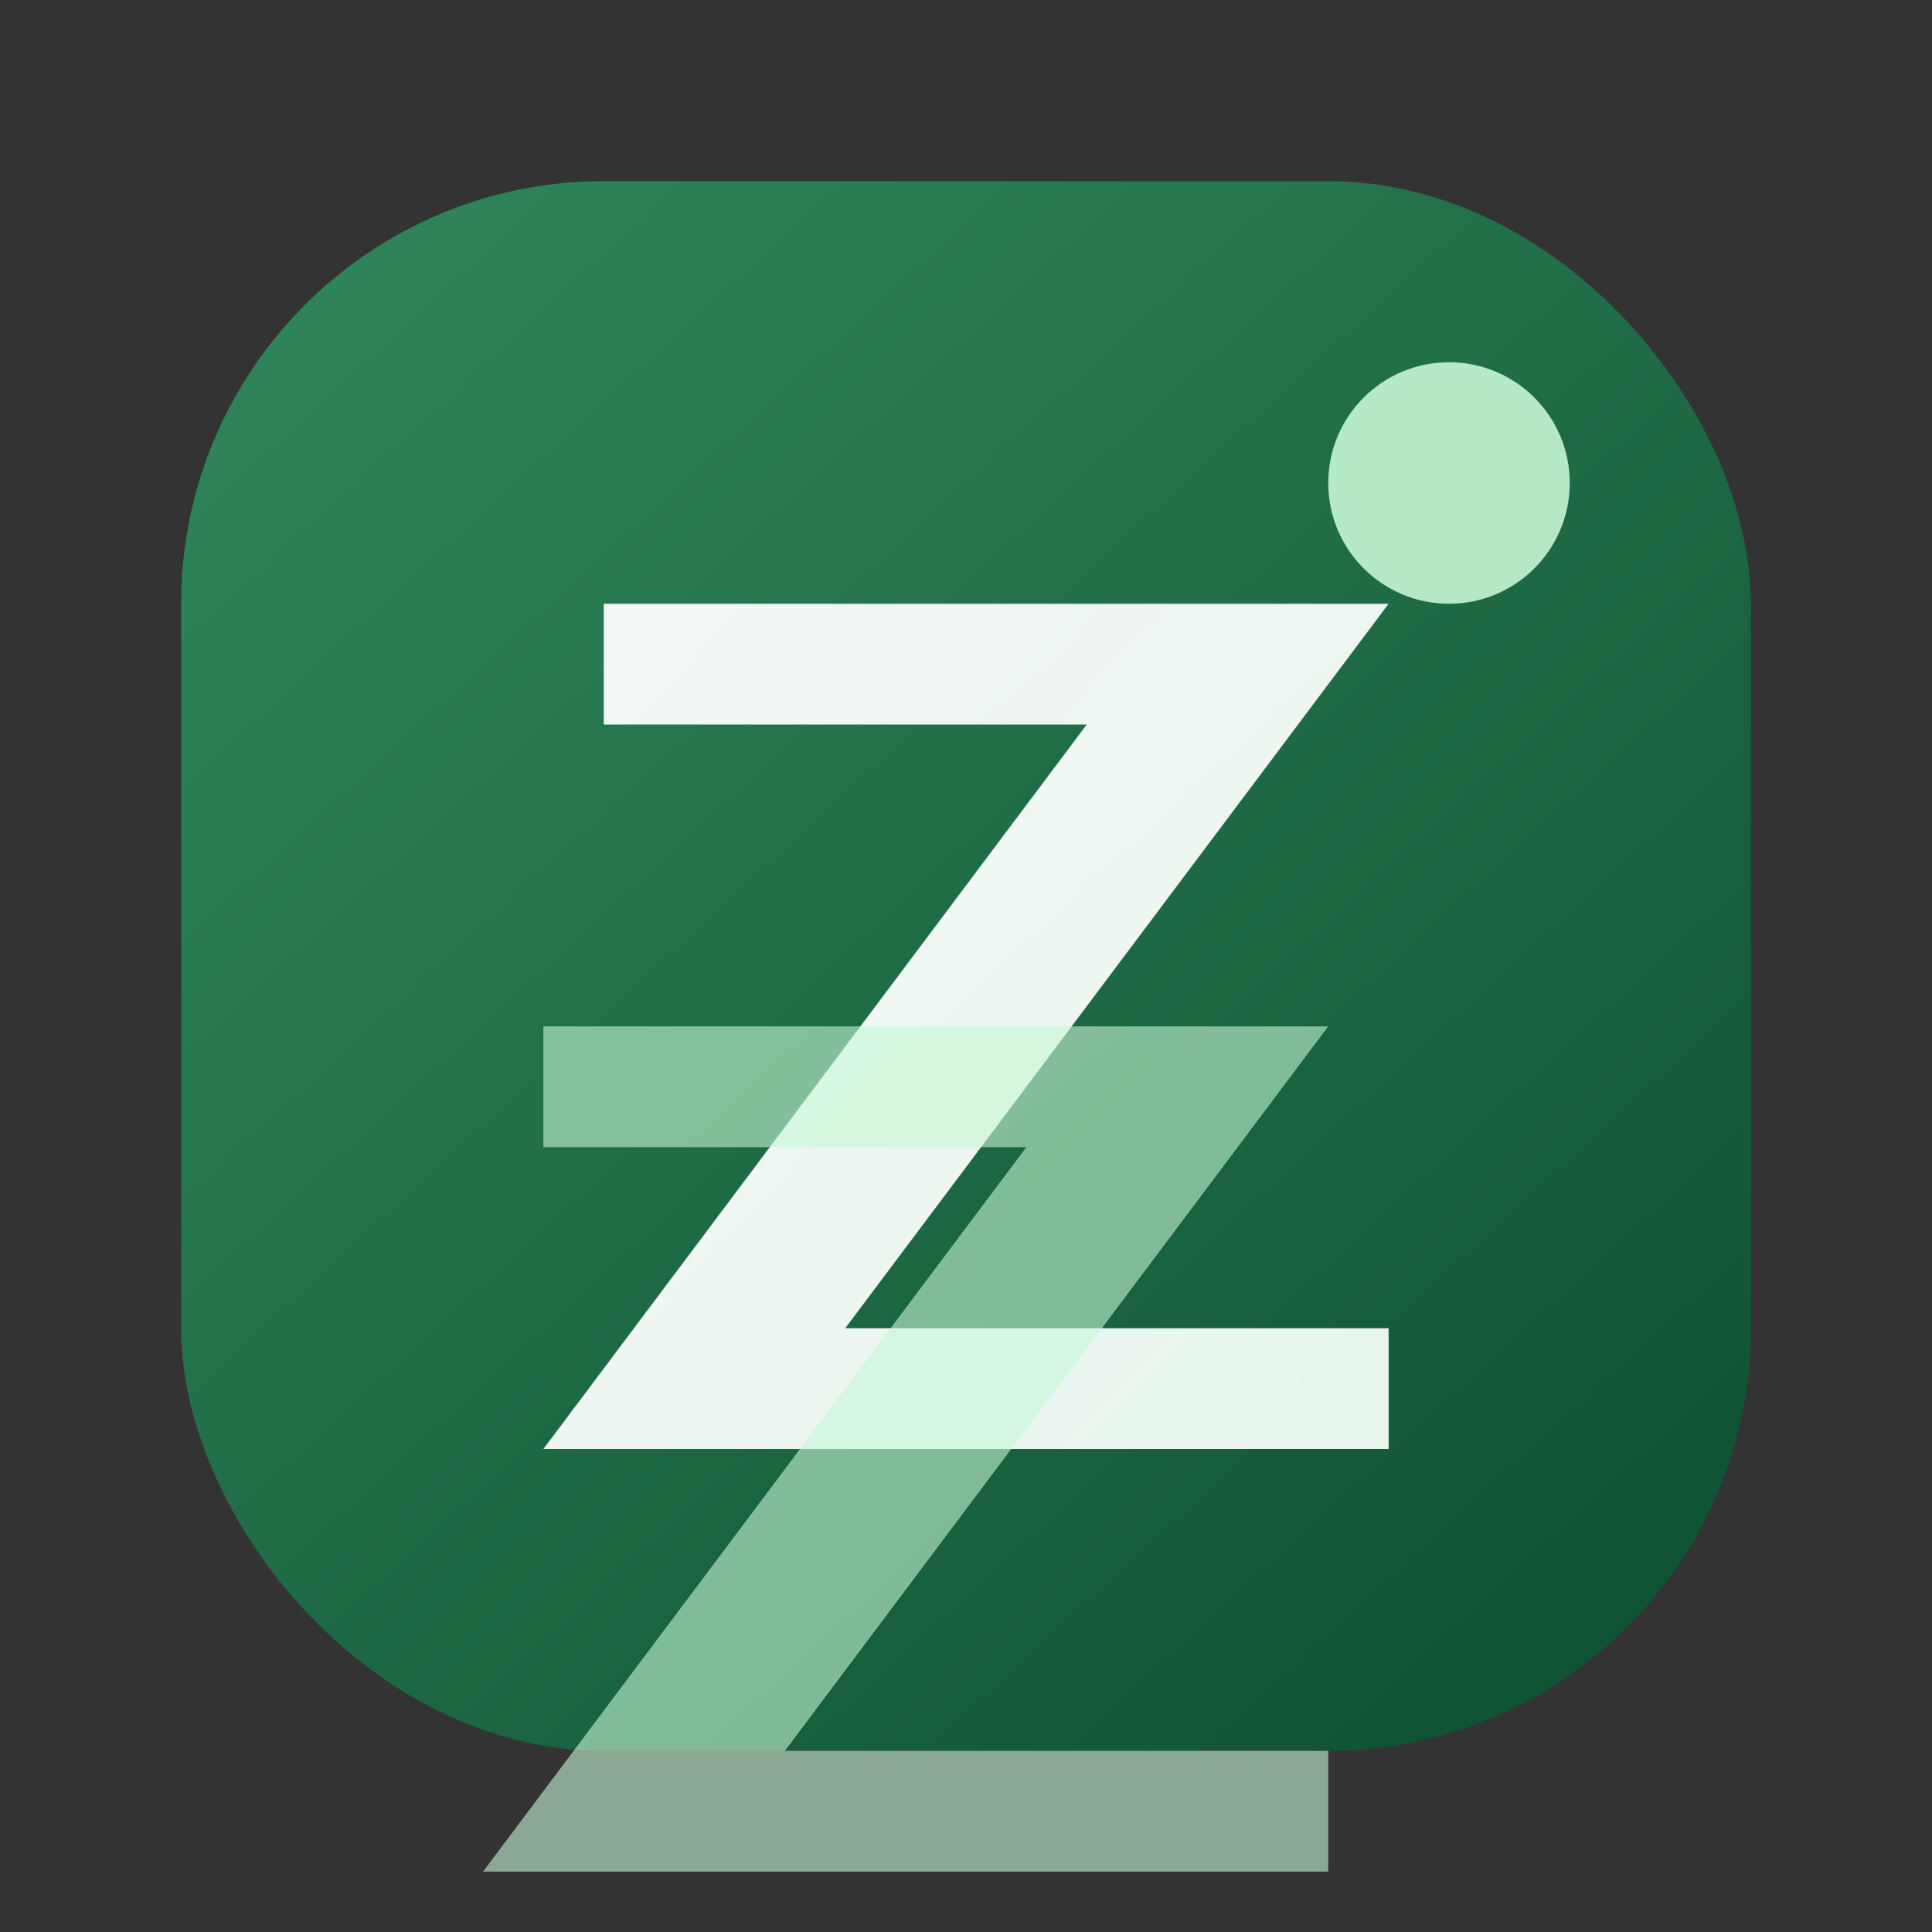
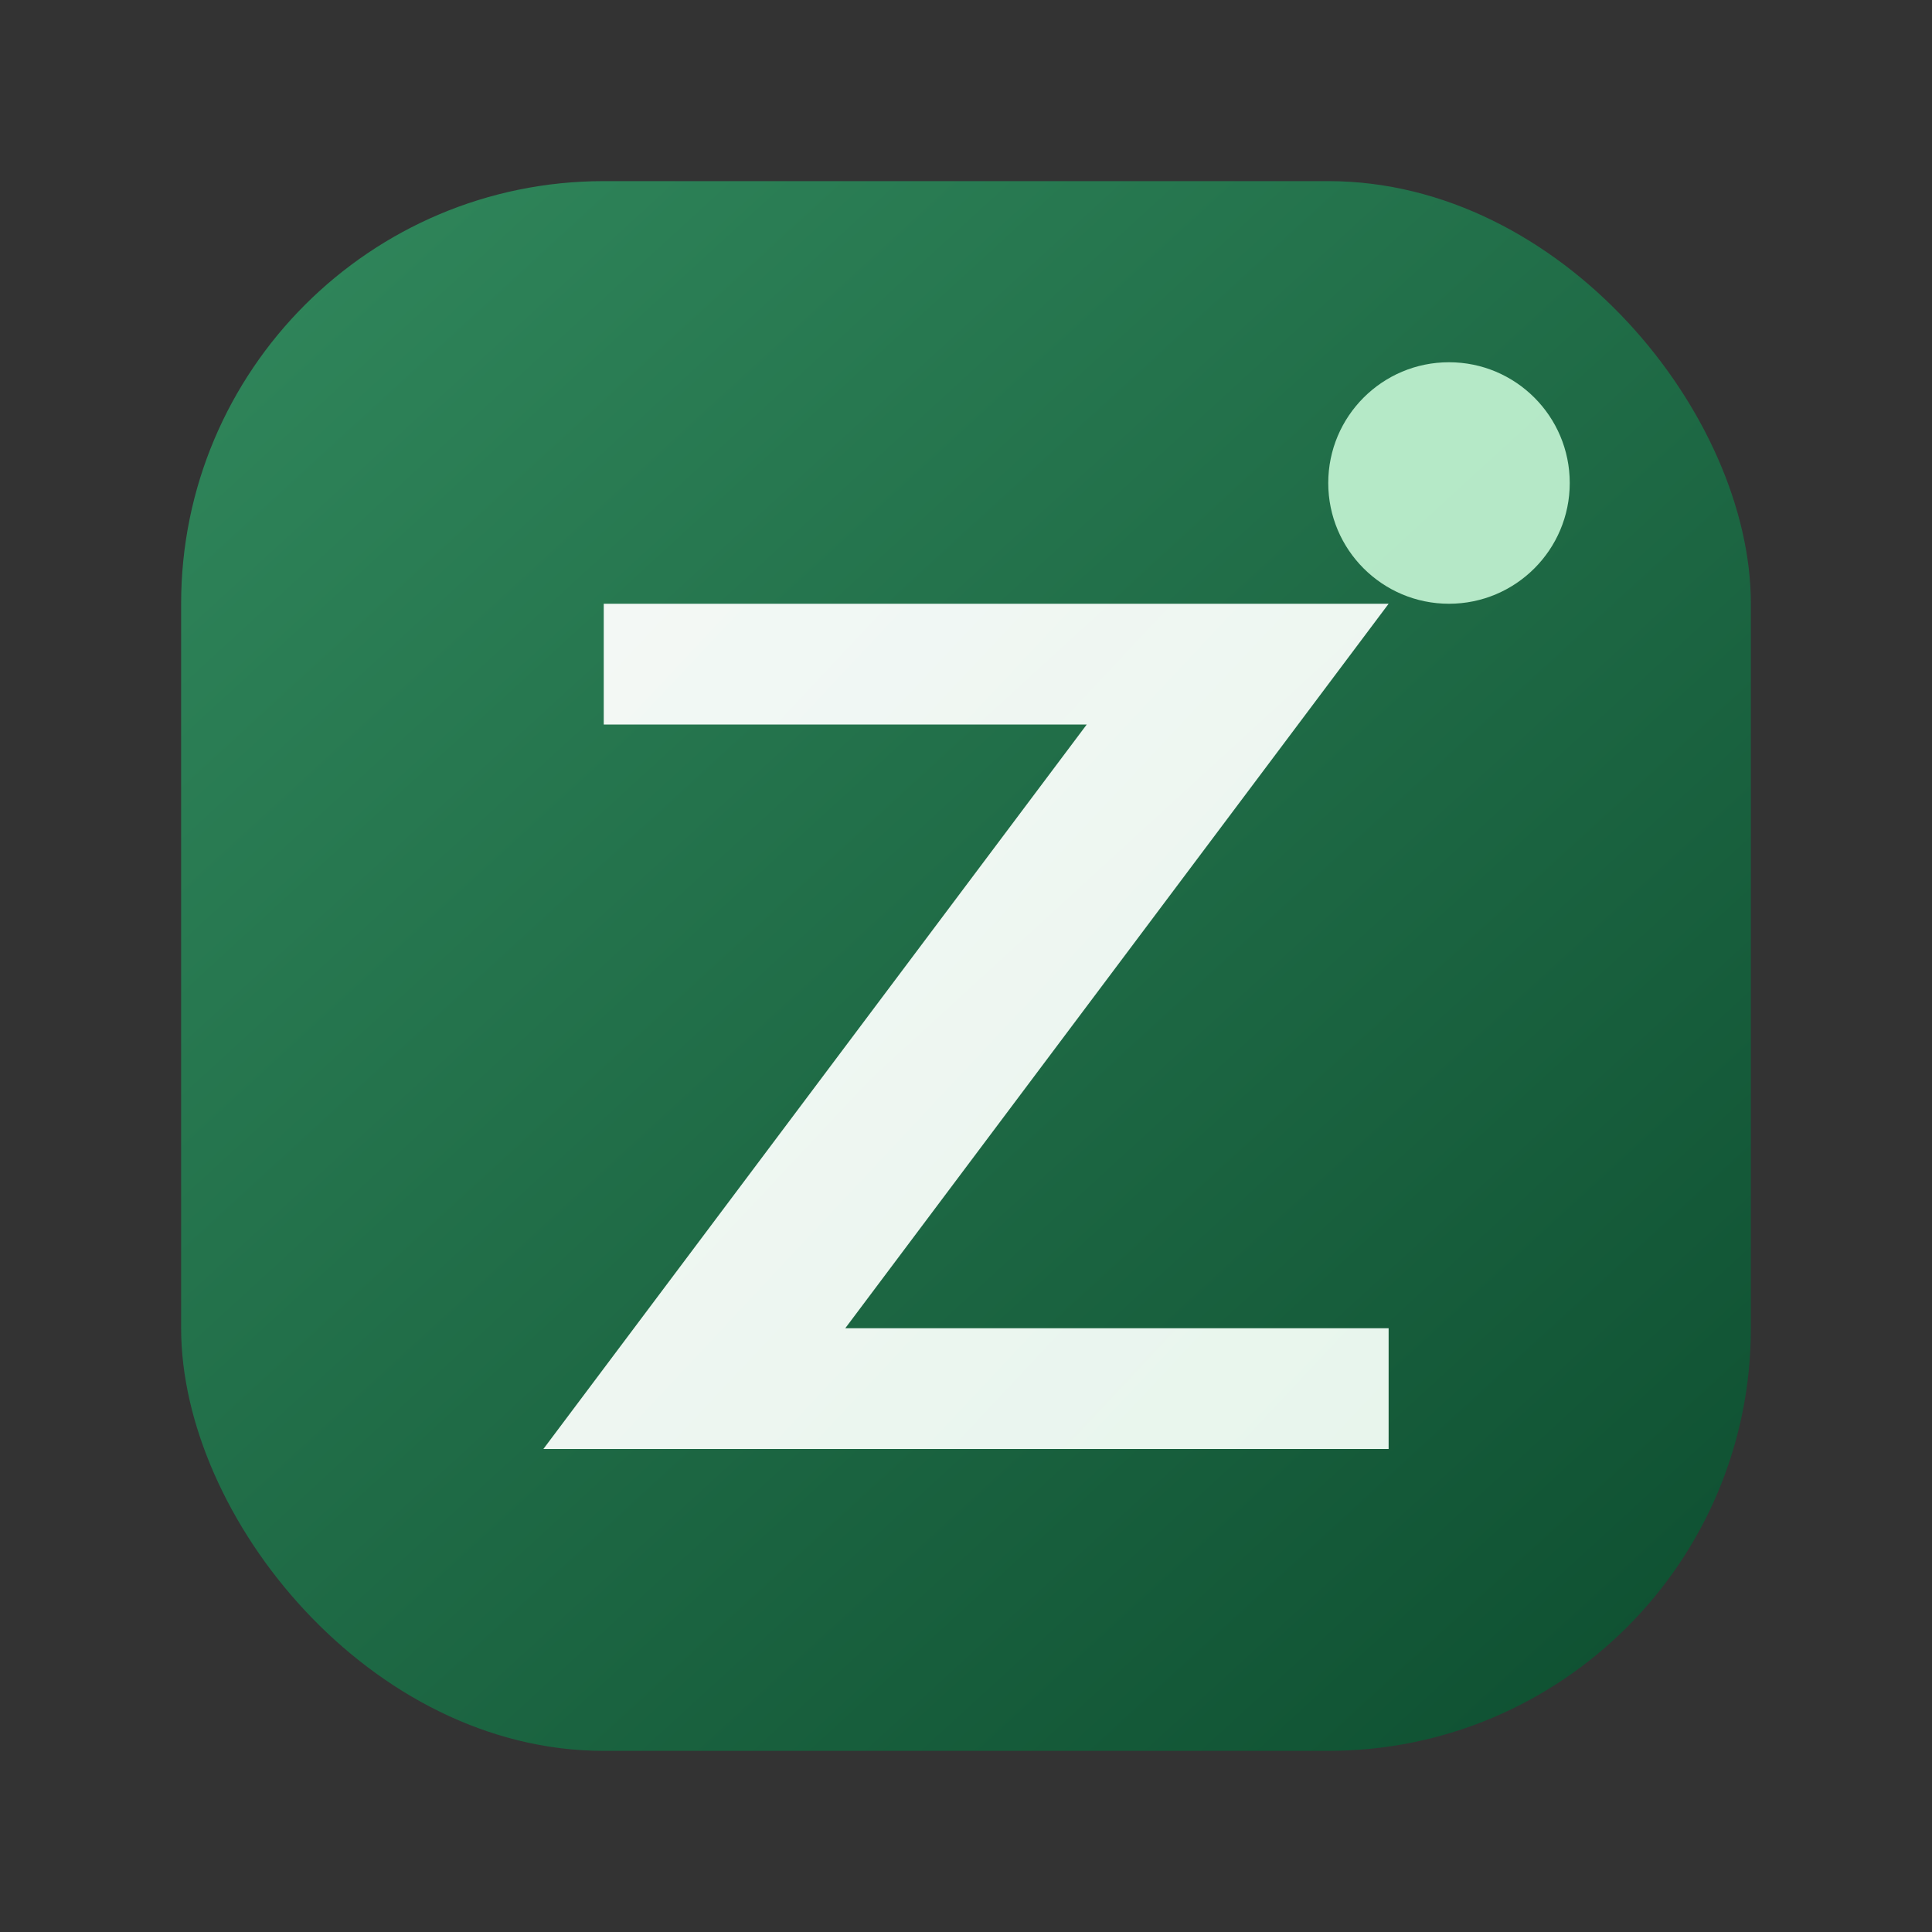
<svg xmlns="http://www.w3.org/2000/svg" width="64" height="64" viewBox="0 0 64 64" fill="none">
  <rect x="0" y="0" width="64" height="64" fill="#333333" stroke="none" />
  <defs>
    <linearGradient id="grad-bg" x1="10" y1="8" x2="54" y2="56" gradientUnits="userSpaceOnUse">
      <stop offset="0%" stop-color="#2F855A" />
      <stop offset="100%" stop-color="#0F5132" />
    </linearGradient>
    <linearGradient id="grad-z" x1="16" y1="18" x2="48" y2="48" gradientUnits="userSpaceOnUse">
      <stop offset="0%" stop-color="#ffffff" stop-opacity="0.95" />
      <stop offset="100%" stop-color="#e7f5ec" />
    </linearGradient>
  </defs>
  <rect x="6" y="6" width="52" height="52" rx="14" fill="url(#grad-bg)" />
  <path d="M20 20H46L28 44H46V48H18L36 24H20V20Z" fill="url(#grad-z)" />
-   <path d="M18 34H44L26 58H44V62H16L34 38H18V34Z" fill="#C6F6D5" opacity="0.6" />
  <circle cx="48" cy="16" r="4" fill="#C6F6D5" opacity="0.9" />
</svg>